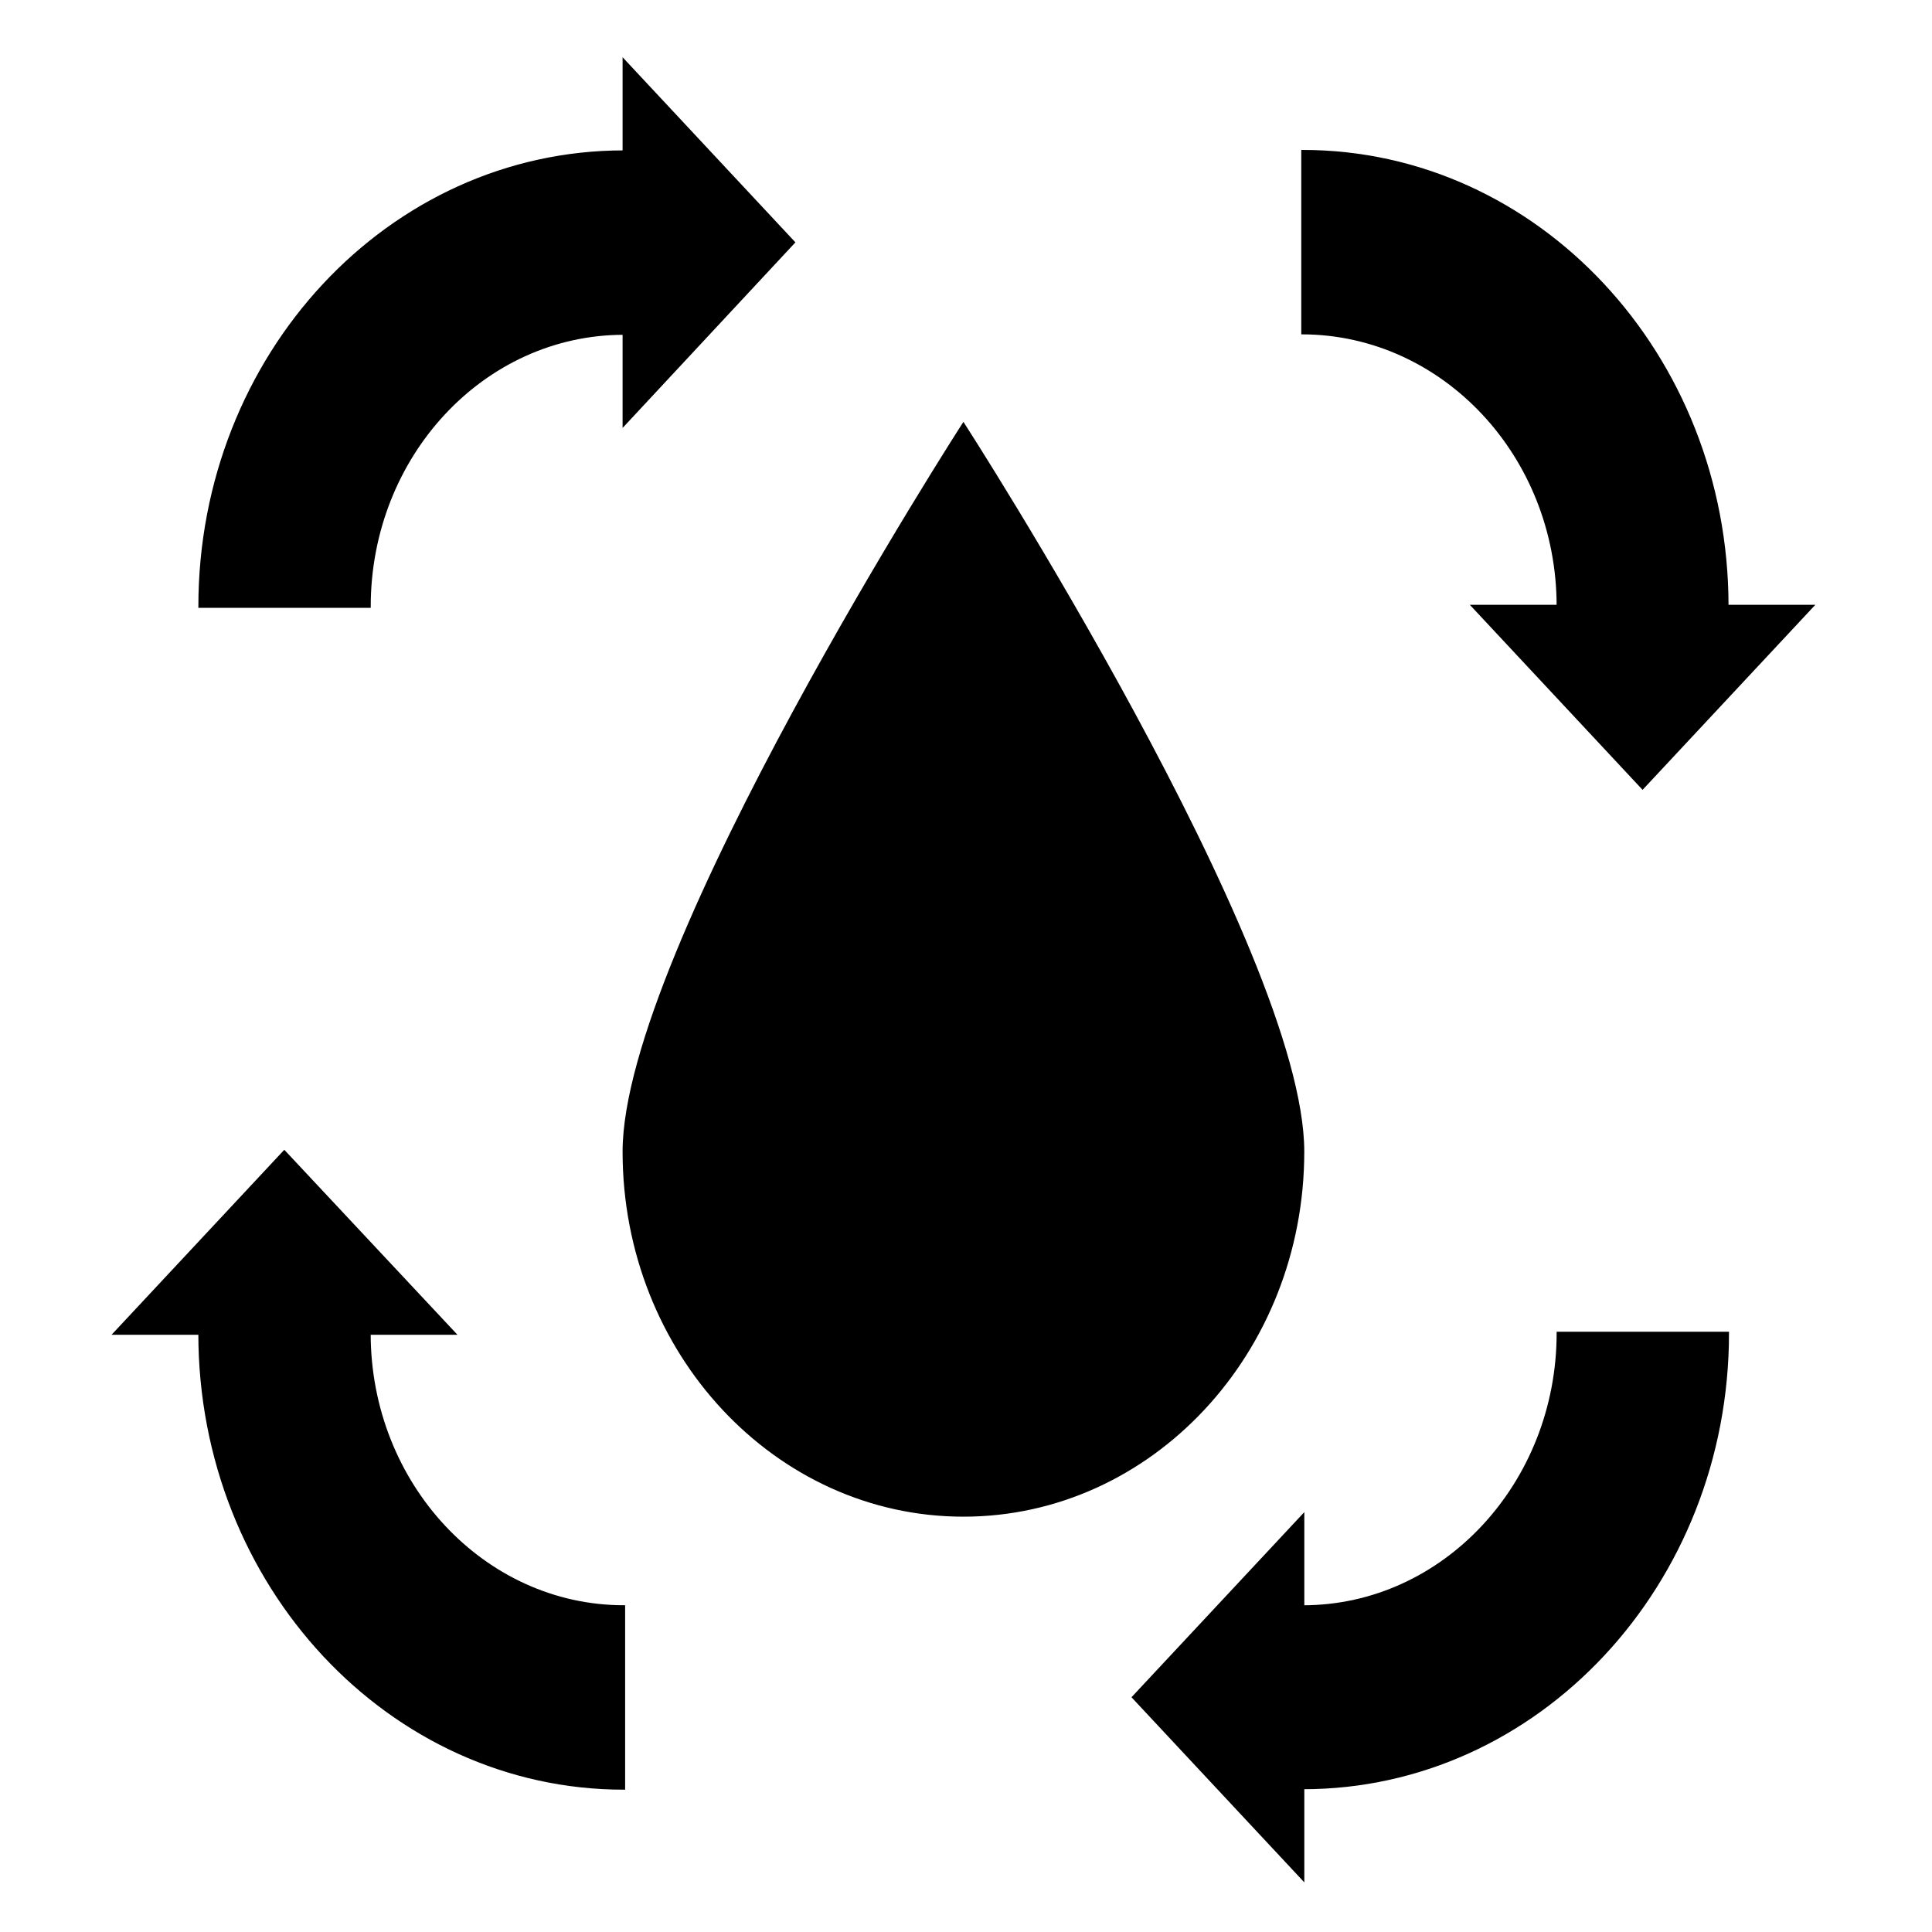
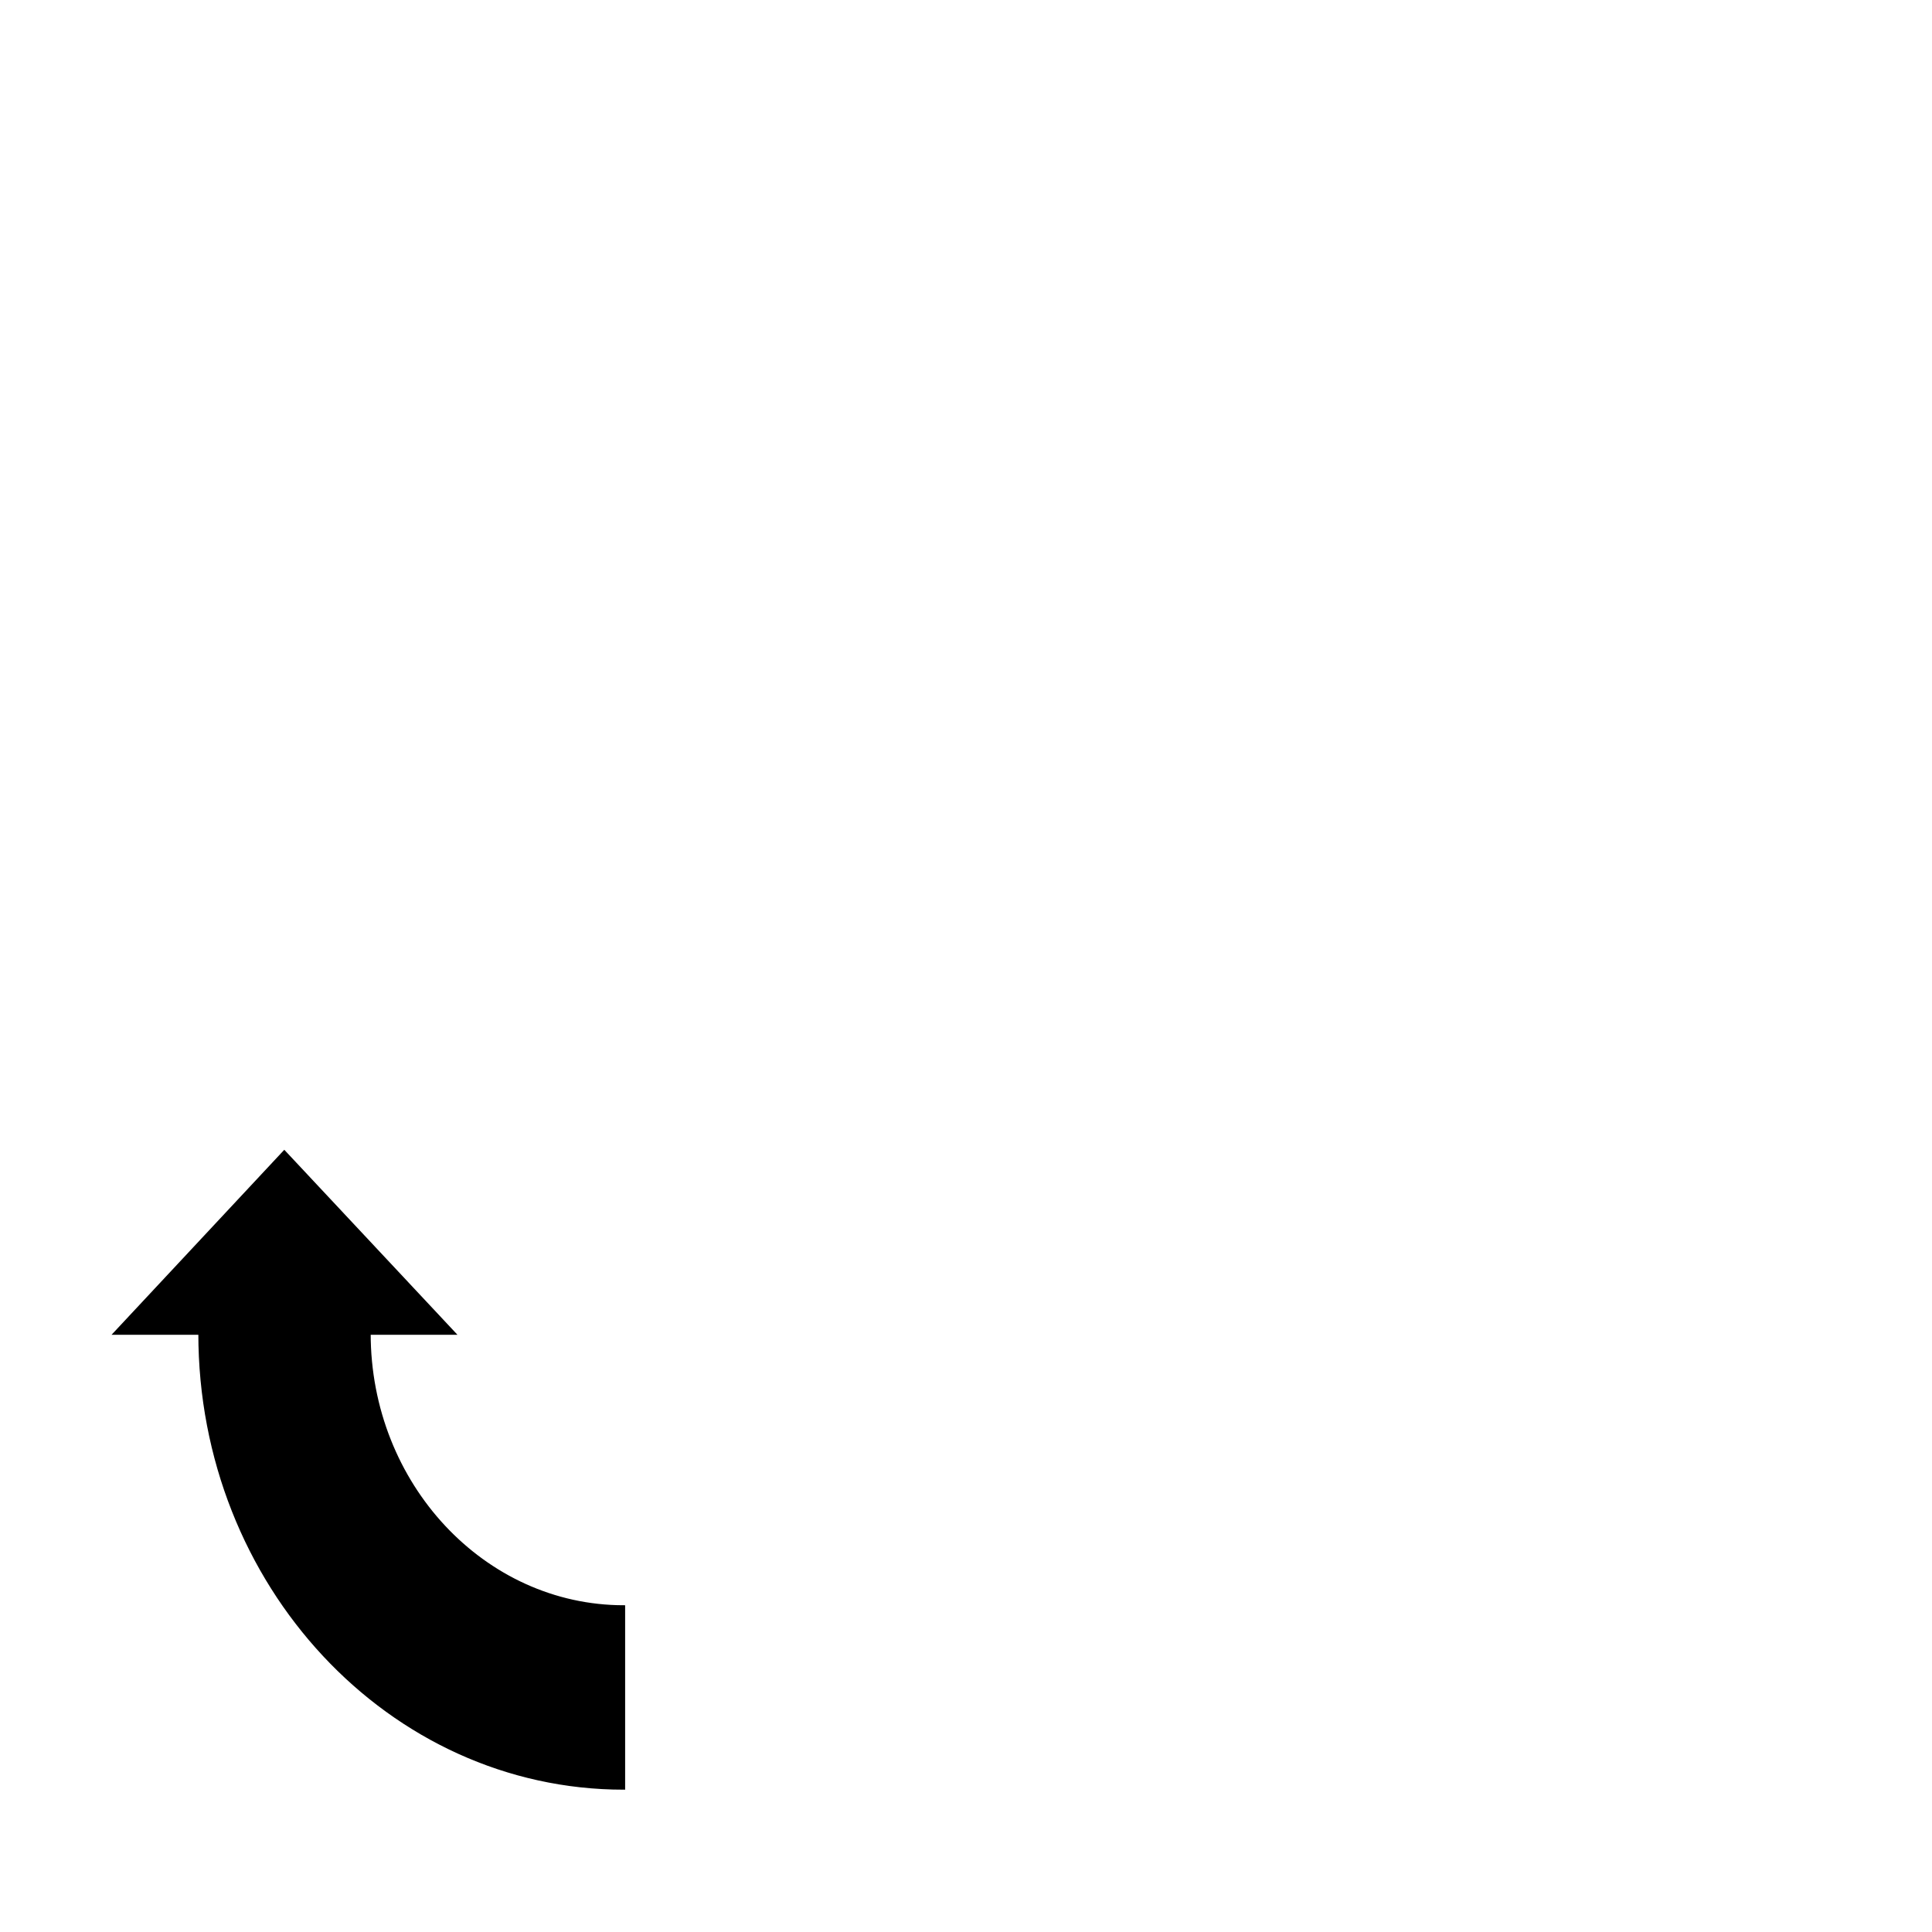
<svg xmlns="http://www.w3.org/2000/svg" width="752" height="752">
  <g>
    <title>background</title>
    <rect fill="none" id="canvas_background" height="402" width="582" y="-1" x="-1" />
  </g>
  <g>
    <title>Layer 1</title>
    <g stroke="null" id="svg_1">
-       <path stroke="null" id="svg_2" d="m375,165.12s-132.168,204.992 -132.168,283.153c0,78.146 59.211,141.568 132.168,141.568s132.168,-63.422 132.168,-141.568c0.007,-78.146 -132.168,-283.153 -132.168,-283.153z" />
-       <path stroke="null" id="svg_3" d="m606.391,235.913l-33.134,0l66.089,70.789l66.089,-70.789l-33.134,0c0,-97.78 -74.015,-177.059 -165.303,-177.059l0,70.789c54.627,0.183 99.393,47.568 99.393,106.269z" />
      <path stroke="null" id="svg_4" d="m143.78,519.046l33.134,0l-66.259,-70.781l-66.089,70.781l33.134,0c0,97.78 74.015,177.059 165.123,177.059l0,-70.789c-54.456,0.008 -99.042,-47.559 -99.042,-106.269l-0.002,0z" />
-       <path stroke="null" id="svg_5" d="m507.185,625.327l0,-35.49l-66.089,70.789l66.089,70.789l0,-35.49c91.288,0 165.303,-79.279 165.303,-177.059l-66.089,0c0,58.512 -44.409,106.461 -99.214,106.461z" />
-       <path stroke="null" id="svg_6" d="m242.833,129.815l0,35.49l66.089,-70.971l-66.089,-70.789l0,35.49c-91.288,0 -165.123,79.279 -165.123,177.059l66.089,0c-0.007,-58.52 44.23,-106.278 99.034,-106.278l0,-0.002z" />
    </g>
  </g>
</svg>